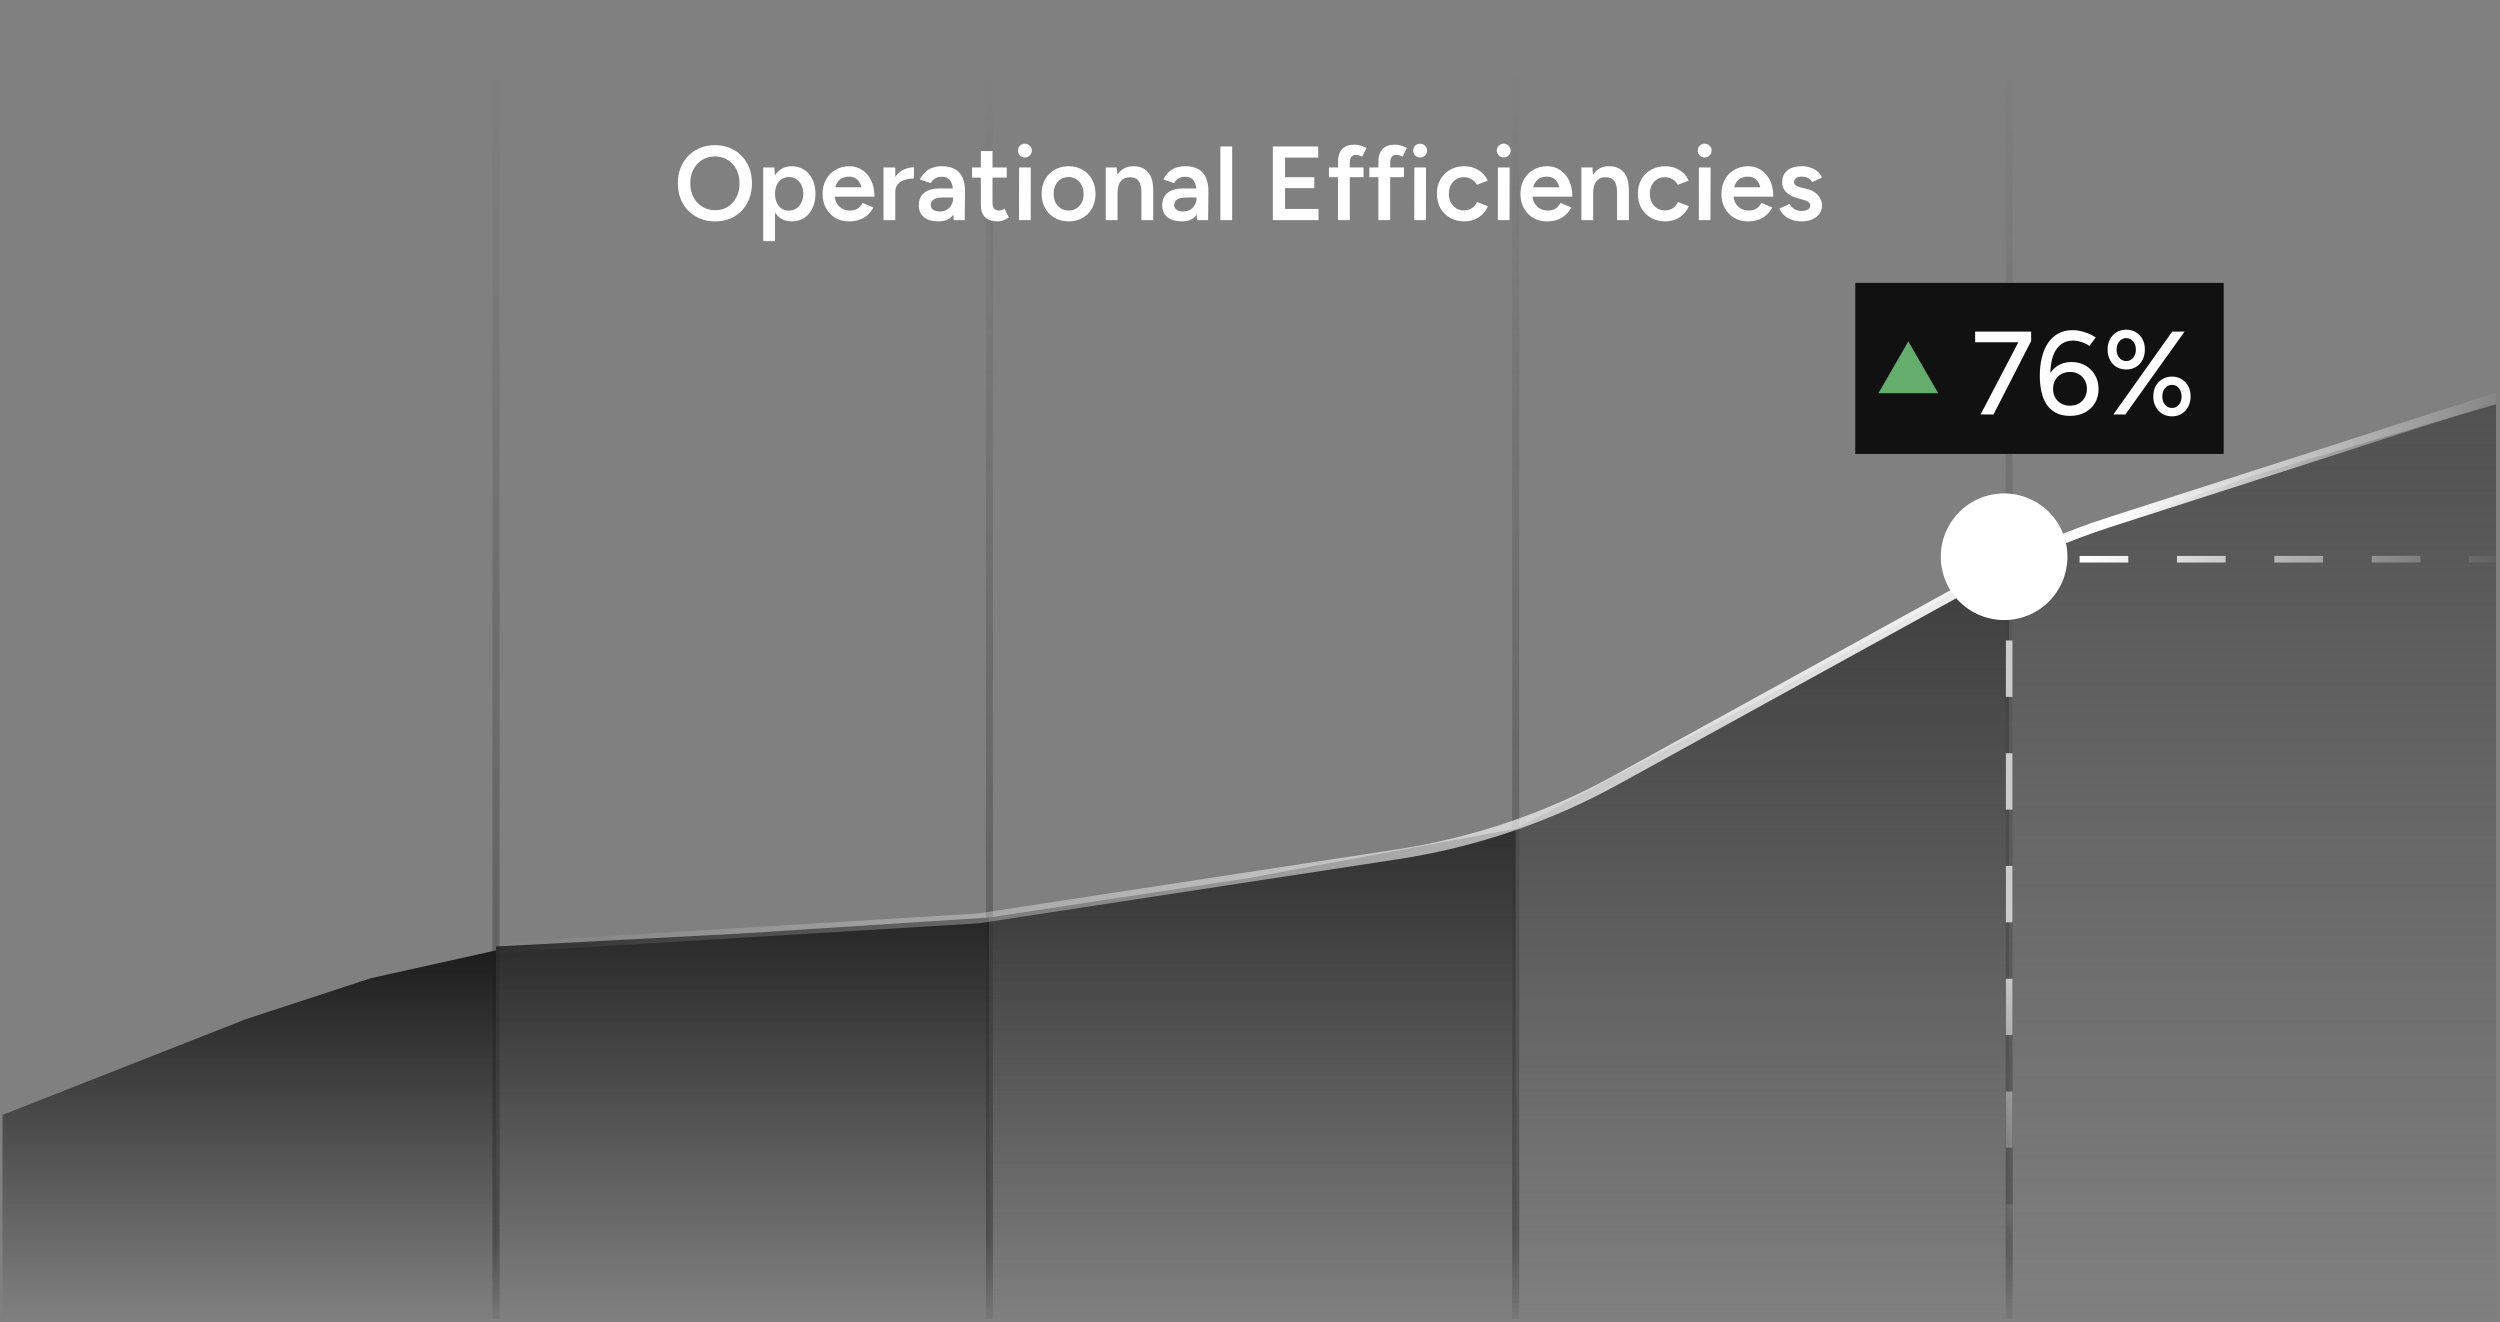
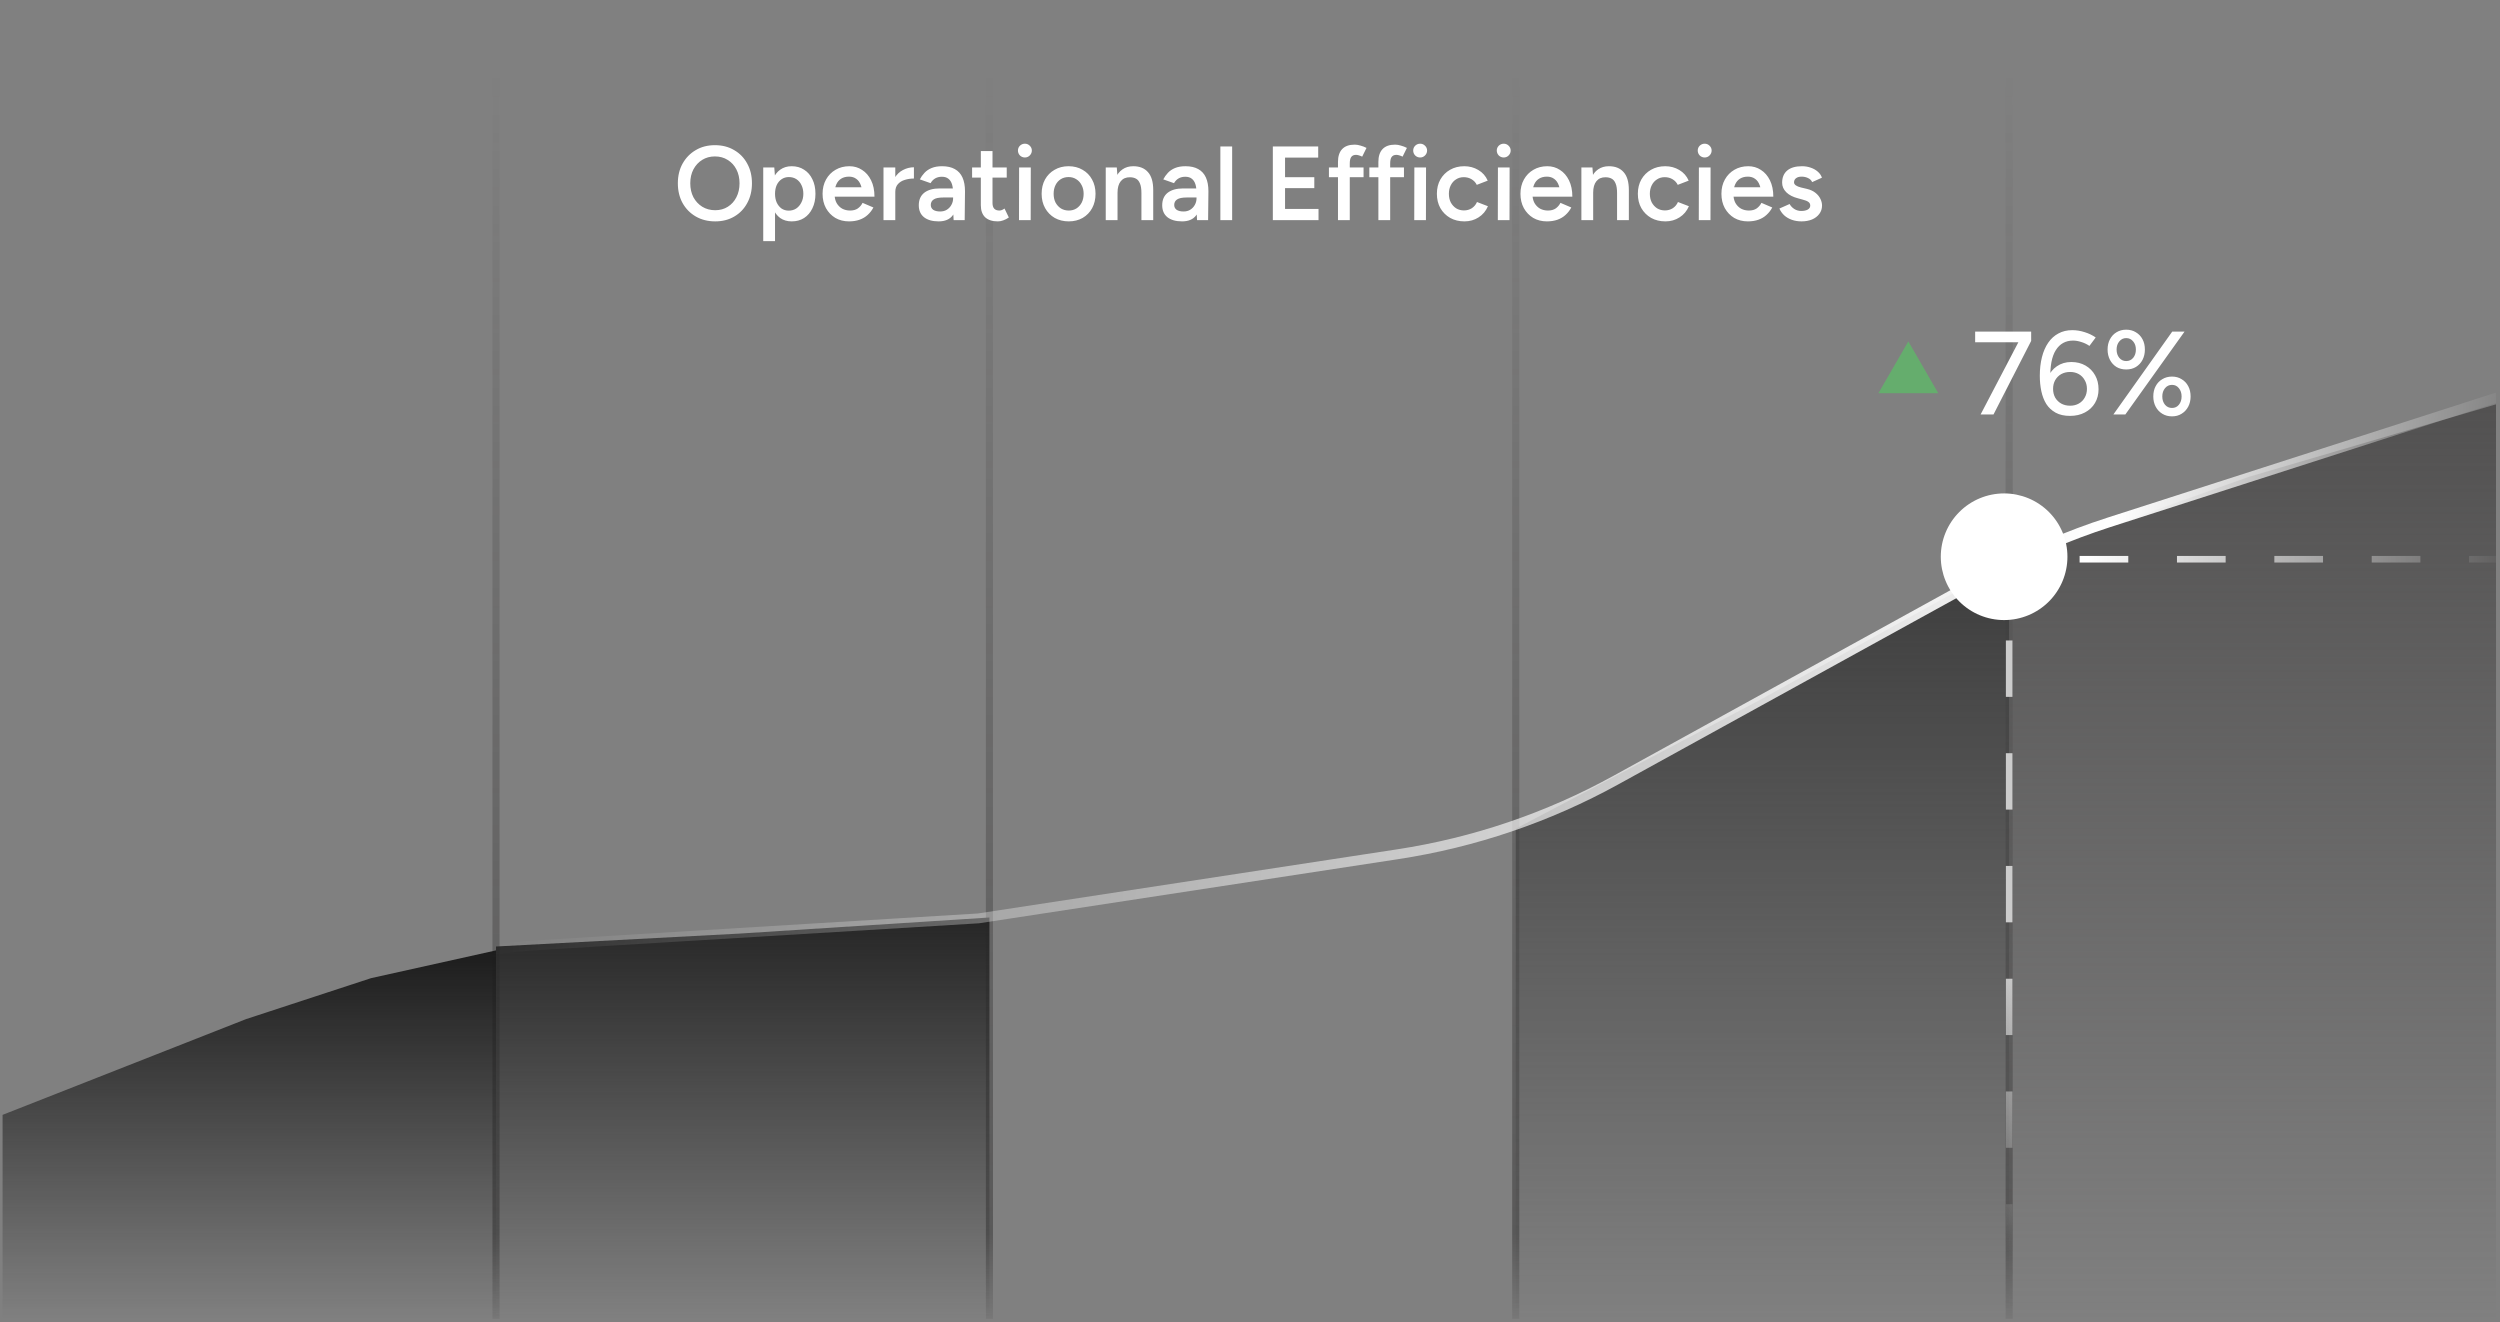
<svg xmlns="http://www.w3.org/2000/svg" width="380" height="201" viewBox="0 0 380 201" fill="none">
  <rect x="0" y="0" width="380" height="201" fill="#808080" stroke="none" />
  <g clip-path="url(#clip0_9586_14153)">
    <path opacity="0.5" d="M305.393 203.961L305.393 -0.039" stroke="url(#paint0_linear_9586_14153)" stroke-width="1.079" />
    <path opacity="0.5" d="M230.393 203.961L230.393 -0.039" stroke="url(#paint1_linear_9586_14153)" stroke-width="1.079" />
    <path opacity="0.5" d="M150.393 203.961L150.393 -0.039" stroke="url(#paint2_linear_9586_14153)" stroke-width="1.079" />
    <path opacity="0.5" d="M75.393 203.961L75.393 -0.039" stroke="url(#paint3_linear_9586_14153)" stroke-width="1.079" />
    <path d="M108.713 33.65C107.604 33.65 106.622 33.404 105.769 32.913C104.916 32.423 104.244 31.74 103.753 30.866C103.273 29.991 103.033 28.988 103.033 27.858C103.033 26.727 103.273 25.73 103.753 24.866C104.244 23.991 104.91 23.308 105.753 22.817C106.596 22.316 107.566 22.066 108.665 22.066C109.774 22.066 110.75 22.316 111.593 22.817C112.446 23.308 113.108 23.991 113.577 24.866C114.057 25.73 114.297 26.727 114.297 27.858C114.297 28.988 114.057 29.991 113.577 30.866C113.108 31.74 112.452 32.423 111.609 32.913C110.777 33.404 109.812 33.65 108.713 33.65ZM108.713 31.953C109.438 31.953 110.078 31.777 110.633 31.425C111.188 31.073 111.62 30.593 111.929 29.985C112.249 29.367 112.409 28.657 112.409 27.858C112.409 27.068 112.249 26.364 111.929 25.745C111.609 25.127 111.166 24.647 110.601 24.305C110.046 23.953 109.401 23.777 108.665 23.777C107.94 23.777 107.294 23.953 106.729 24.305C106.174 24.647 105.732 25.127 105.401 25.745C105.081 26.354 104.921 27.058 104.921 27.858C104.921 28.657 105.081 29.367 105.401 29.985C105.732 30.593 106.18 31.073 106.745 31.425C107.321 31.777 107.977 31.953 108.713 31.953ZM116.012 36.657V25.457H117.692L117.804 26.93V36.657H116.012ZM120.332 33.65C119.66 33.65 119.079 33.479 118.588 33.138C118.108 32.785 117.74 32.295 117.484 31.666C117.228 31.036 117.1 30.3 117.1 29.457C117.1 28.604 117.228 27.868 117.484 27.25C117.74 26.62 118.108 26.135 118.588 25.794C119.079 25.442 119.66 25.265 120.332 25.265C121.058 25.265 121.687 25.442 122.22 25.794C122.764 26.135 123.186 26.62 123.484 27.25C123.794 27.868 123.948 28.604 123.948 29.457C123.948 30.3 123.794 31.036 123.484 31.666C123.186 32.295 122.764 32.785 122.22 33.138C121.687 33.479 121.058 33.65 120.332 33.65ZM119.884 32.017C120.311 32.017 120.69 31.911 121.02 31.698C121.351 31.474 121.612 31.169 121.804 30.785C122.007 30.401 122.108 29.959 122.108 29.457C122.108 28.956 122.012 28.514 121.82 28.13C121.639 27.745 121.383 27.447 121.052 27.233C120.722 27.02 120.338 26.913 119.9 26.913C119.495 26.913 119.132 27.02 118.812 27.233C118.492 27.447 118.242 27.745 118.06 28.13C117.89 28.514 117.804 28.956 117.804 29.457C117.804 29.959 117.89 30.401 118.06 30.785C118.242 31.169 118.487 31.474 118.796 31.698C119.116 31.911 119.479 32.017 119.884 32.017ZM129.047 33.65C128.269 33.65 127.575 33.474 126.967 33.121C126.37 32.759 125.895 32.263 125.543 31.634C125.202 31.004 125.031 30.279 125.031 29.457C125.031 28.636 125.207 27.911 125.559 27.282C125.911 26.652 126.391 26.162 126.999 25.809C127.618 25.447 128.322 25.265 129.111 25.265C129.826 25.265 130.466 25.452 131.031 25.826C131.607 26.188 132.066 26.716 132.407 27.41C132.749 28.103 132.919 28.93 132.919 29.89H131.111C131.111 29.196 131.026 28.625 130.855 28.177C130.695 27.73 130.461 27.399 130.151 27.186C129.853 26.962 129.485 26.849 129.047 26.849C128.589 26.849 128.194 26.951 127.863 27.154C127.533 27.356 127.282 27.655 127.111 28.049C126.941 28.433 126.855 28.919 126.855 29.506C126.855 30.028 126.957 30.476 127.159 30.849C127.373 31.223 127.655 31.511 128.007 31.713C128.37 31.905 128.77 32.002 129.207 32.002C129.687 32.002 130.082 31.895 130.391 31.681C130.701 31.457 130.941 31.175 131.111 30.834L132.759 31.538C132.535 31.964 132.247 32.337 131.895 32.657C131.554 32.977 131.143 33.223 130.663 33.394C130.194 33.564 129.655 33.65 129.047 33.65ZM126.215 29.89V28.465H131.975V29.89H126.215ZM135.476 29.201C135.476 28.337 135.641 27.628 135.972 27.073C136.302 26.519 136.729 26.108 137.252 25.841C137.785 25.564 138.34 25.425 138.916 25.425V27.137C138.425 27.137 137.961 27.207 137.524 27.346C137.097 27.474 136.75 27.687 136.484 27.985C136.217 28.284 136.084 28.679 136.084 29.169L135.476 29.201ZM134.292 33.458V25.457H136.084V33.458H134.292ZM144.952 33.458L144.872 31.953V29.346C144.872 28.802 144.814 28.348 144.696 27.985C144.579 27.623 144.392 27.346 144.136 27.154C143.891 26.962 143.566 26.866 143.16 26.866C142.787 26.866 142.456 26.945 142.168 27.105C141.88 27.265 141.64 27.511 141.448 27.841L139.816 27.265C139.998 26.913 140.232 26.583 140.52 26.273C140.808 25.964 141.171 25.719 141.608 25.538C142.056 25.356 142.584 25.265 143.192 25.265C143.971 25.265 144.616 25.41 145.128 25.698C145.651 25.985 146.04 26.412 146.296 26.977C146.552 27.543 146.68 28.241 146.68 29.073L146.632 33.458H144.952ZM142.68 33.65C141.72 33.65 140.974 33.436 140.44 33.01C139.918 32.583 139.656 31.98 139.656 31.201C139.656 30.369 139.934 29.735 140.488 29.297C141.054 28.86 141.838 28.642 142.84 28.642H144.984V30.017H143.416C142.702 30.017 142.2 30.119 141.912 30.322C141.624 30.514 141.48 30.791 141.48 31.154C141.48 31.463 141.603 31.708 141.848 31.89C142.104 32.06 142.456 32.145 142.904 32.145C143.299 32.145 143.64 32.055 143.928 31.873C144.227 31.681 144.456 31.436 144.616 31.137C144.787 30.828 144.872 30.497 144.872 30.145H145.528C145.528 31.233 145.294 32.092 144.824 32.721C144.366 33.34 143.651 33.65 142.68 33.65ZM151.679 33.65C150.836 33.65 150.191 33.441 149.743 33.026C149.305 32.599 149.087 31.991 149.087 31.201V22.962H150.863V30.866C150.863 31.239 150.948 31.521 151.119 31.713C151.3 31.905 151.561 32.002 151.903 32.002C152.009 32.002 152.127 31.98 152.255 31.938C152.383 31.895 152.527 31.815 152.687 31.698L153.343 33.057C153.065 33.249 152.788 33.394 152.511 33.489C152.233 33.596 151.956 33.65 151.679 33.65ZM147.759 26.994V25.457H153.023V26.994H147.759ZM154.888 33.458L154.904 25.457H156.68L156.664 33.458H154.888ZM155.784 23.938C155.496 23.938 155.245 23.836 155.032 23.634C154.829 23.42 154.728 23.169 154.728 22.881C154.728 22.593 154.829 22.348 155.032 22.145C155.245 21.943 155.496 21.841 155.784 21.841C156.072 21.841 156.317 21.943 156.52 22.145C156.733 22.348 156.84 22.593 156.84 22.881C156.84 23.169 156.733 23.42 156.52 23.634C156.317 23.836 156.072 23.938 155.784 23.938ZM162.456 33.65C161.656 33.65 160.941 33.474 160.312 33.121C159.693 32.759 159.208 32.263 158.856 31.634C158.504 31.004 158.328 30.279 158.328 29.457C158.328 28.636 158.499 27.911 158.84 27.282C159.192 26.652 159.677 26.162 160.296 25.809C160.915 25.447 161.624 25.265 162.424 25.265C163.224 25.265 163.933 25.447 164.552 25.809C165.171 26.162 165.651 26.652 165.992 27.282C166.344 27.911 166.52 28.636 166.52 29.457C166.52 30.279 166.349 31.004 166.008 31.634C165.667 32.263 165.187 32.759 164.568 33.121C163.949 33.474 163.245 33.65 162.456 33.65ZM162.456 32.002C162.893 32.002 163.283 31.895 163.624 31.681C163.965 31.457 164.232 31.159 164.424 30.785C164.616 30.401 164.712 29.959 164.712 29.457C164.712 28.956 164.611 28.519 164.408 28.145C164.216 27.762 163.949 27.463 163.608 27.25C163.267 27.026 162.872 26.913 162.424 26.913C161.976 26.913 161.581 27.02 161.24 27.233C160.899 27.447 160.632 27.745 160.44 28.13C160.248 28.514 160.152 28.956 160.152 29.457C160.152 29.959 160.248 30.401 160.44 30.785C160.643 31.159 160.915 31.457 161.256 31.681C161.608 31.895 162.008 32.002 162.456 32.002ZM168.073 33.458V25.457H169.753L169.865 26.93V33.458H168.073ZM173.497 33.458V29.361L175.289 28.881V33.458H173.497ZM173.497 29.361C173.497 28.721 173.422 28.231 173.273 27.89C173.134 27.538 172.932 27.292 172.665 27.154C172.409 27.015 172.105 26.945 171.753 26.945C171.156 26.935 170.692 27.132 170.361 27.538C170.03 27.943 169.865 28.524 169.865 29.282H169.193C169.193 28.439 169.316 27.719 169.561 27.122C169.806 26.514 170.158 26.055 170.617 25.745C171.076 25.425 171.62 25.265 172.249 25.265C173.22 25.265 173.966 25.564 174.489 26.162C175.022 26.748 175.289 27.655 175.289 28.881L173.497 29.361ZM181.952 33.458L181.872 31.953V29.346C181.872 28.802 181.814 28.348 181.696 27.985C181.579 27.623 181.392 27.346 181.136 27.154C180.891 26.962 180.566 26.866 180.16 26.866C179.787 26.866 179.456 26.945 179.168 27.105C178.88 27.265 178.64 27.511 178.448 27.841L176.816 27.265C176.998 26.913 177.232 26.583 177.52 26.273C177.808 25.964 178.171 25.719 178.608 25.538C179.056 25.356 179.584 25.265 180.192 25.265C180.971 25.265 181.616 25.41 182.128 25.698C182.651 25.985 183.04 26.412 183.296 26.977C183.552 27.543 183.68 28.241 183.68 29.073L183.632 33.458H181.952ZM179.68 33.65C178.72 33.65 177.974 33.436 177.44 33.01C176.918 32.583 176.656 31.98 176.656 31.201C176.656 30.369 176.934 29.735 177.488 29.297C178.054 28.86 178.838 28.642 179.84 28.642H181.984V30.017H180.416C179.702 30.017 179.2 30.119 178.912 30.322C178.624 30.514 178.48 30.791 178.48 31.154C178.48 31.463 178.603 31.708 178.848 31.89C179.104 32.06 179.456 32.145 179.904 32.145C180.299 32.145 180.64 32.055 180.928 31.873C181.227 31.681 181.456 31.436 181.616 31.137C181.787 30.828 181.872 30.497 181.872 30.145H182.528C182.528 31.233 182.294 32.092 181.824 32.721C181.366 33.34 180.651 33.65 179.68 33.65ZM185.495 33.458V22.258H187.287V33.458H185.495ZM193.471 33.458V22.258H195.327V33.458H193.471ZM194.943 33.458V31.762H200.415V33.458H194.943ZM194.943 28.593V26.93H199.775V28.593H194.943ZM194.943 23.953V22.258H200.367V23.953H194.943ZM203.373 33.458V24.61C203.373 23.767 203.581 23.122 203.997 22.674C204.424 22.215 205.064 21.985 205.917 21.985C206.194 21.985 206.488 22.034 206.797 22.13C207.117 22.215 207.421 22.332 207.709 22.482L207.053 23.809C206.85 23.713 206.669 23.644 206.509 23.602C206.36 23.559 206.226 23.538 206.109 23.538C205.789 23.538 205.549 23.644 205.389 23.858C205.24 24.06 205.165 24.396 205.165 24.866V33.458H203.373ZM201.997 26.93V25.457H207.261V26.93H201.997ZM209.514 33.458V24.61C209.514 23.767 209.722 23.122 210.138 22.674C210.564 22.215 211.204 21.985 212.058 21.985C212.335 21.985 212.628 22.034 212.938 22.13C213.258 22.215 213.562 22.332 213.85 22.482L213.194 23.809C212.991 23.713 212.81 23.644 212.65 23.602C212.5 23.559 212.367 23.538 212.25 23.538C211.93 23.538 211.69 23.644 211.53 23.858C211.38 24.06 211.306 24.396 211.306 24.866V33.458H209.514ZM208.138 26.93V25.457H213.402V26.93H208.138ZM214.966 33.458L214.982 25.457H216.758L216.742 33.458H214.966ZM215.862 23.938C215.574 23.938 215.324 23.836 215.11 23.634C214.908 23.42 214.806 23.169 214.806 22.881C214.806 22.593 214.908 22.348 215.11 22.145C215.324 21.943 215.574 21.841 215.862 21.841C216.15 21.841 216.396 21.943 216.598 22.145C216.812 22.348 216.918 22.593 216.918 22.881C216.918 23.169 216.812 23.42 216.598 23.634C216.396 23.836 216.15 23.938 215.862 23.938ZM222.598 33.65C221.777 33.65 221.052 33.474 220.422 33.121C219.793 32.759 219.297 32.263 218.934 31.634C218.582 31.004 218.406 30.279 218.406 29.457C218.406 28.636 218.582 27.911 218.934 27.282C219.297 26.652 219.788 26.162 220.406 25.809C221.036 25.447 221.756 25.265 222.566 25.265C223.356 25.265 224.07 25.457 224.71 25.841C225.35 26.215 225.825 26.753 226.134 27.457L224.47 28.098C224.3 27.745 224.038 27.463 223.686 27.25C223.334 27.036 222.934 26.93 222.486 26.93C222.049 26.93 221.66 27.041 221.318 27.265C220.977 27.479 220.71 27.777 220.518 28.162C220.326 28.535 220.23 28.967 220.23 29.457C220.23 29.948 220.326 30.386 220.518 30.77C220.721 31.143 220.993 31.442 221.334 31.666C221.686 31.879 222.081 31.985 222.518 31.985C222.966 31.985 223.366 31.873 223.718 31.649C224.07 31.415 224.332 31.1 224.502 30.706L226.166 31.346C225.857 32.071 225.382 32.636 224.742 33.041C224.113 33.447 223.398 33.65 222.598 33.65ZM227.669 33.458L227.685 25.457H229.461L229.445 33.458H227.669ZM228.565 23.938C228.277 23.938 228.027 23.836 227.813 23.634C227.611 23.42 227.509 23.169 227.509 22.881C227.509 22.593 227.611 22.348 227.813 22.145C228.027 21.943 228.277 21.841 228.565 21.841C228.853 21.841 229.099 21.943 229.301 22.145C229.515 22.348 229.621 22.593 229.621 22.881C229.621 23.169 229.515 23.42 229.301 23.634C229.099 23.836 228.853 23.938 228.565 23.938ZM235.125 33.65C234.347 33.65 233.653 33.474 233.045 33.121C232.448 32.759 231.973 32.263 231.621 31.634C231.28 31.004 231.109 30.279 231.109 29.457C231.109 28.636 231.285 27.911 231.637 27.282C231.989 26.652 232.469 26.162 233.077 25.809C233.696 25.447 234.4 25.265 235.189 25.265C235.904 25.265 236.544 25.452 237.109 25.826C237.685 26.188 238.144 26.716 238.485 27.41C238.827 28.103 238.997 28.93 238.997 29.89H237.189C237.189 29.196 237.104 28.625 236.933 28.177C236.773 27.73 236.539 27.399 236.229 27.186C235.931 26.962 235.563 26.849 235.125 26.849C234.667 26.849 234.272 26.951 233.941 27.154C233.611 27.356 233.36 27.655 233.189 28.049C233.019 28.433 232.933 28.919 232.933 29.506C232.933 30.028 233.035 30.476 233.237 30.849C233.451 31.223 233.733 31.511 234.085 31.713C234.448 31.905 234.848 32.002 235.285 32.002C235.765 32.002 236.16 31.895 236.469 31.681C236.779 31.457 237.019 31.175 237.189 30.834L238.837 31.538C238.613 31.964 238.325 32.337 237.973 32.657C237.632 32.977 237.221 33.223 236.741 33.394C236.272 33.564 235.733 33.65 235.125 33.65ZM232.293 29.89V28.465H238.053V29.89H232.293ZM240.37 33.458V25.457H242.05L242.162 26.93V33.458H240.37ZM245.794 33.458V29.361L247.586 28.881V33.458H245.794ZM245.794 29.361C245.794 28.721 245.719 28.231 245.57 27.89C245.431 27.538 245.228 27.292 244.962 27.154C244.706 27.015 244.402 26.945 244.05 26.945C243.452 26.935 242.988 27.132 242.658 27.538C242.327 27.943 242.162 28.524 242.162 29.282H241.49C241.49 28.439 241.612 27.719 241.858 27.122C242.103 26.514 242.455 26.055 242.914 25.745C243.372 25.425 243.916 25.265 244.546 25.265C245.516 25.265 246.263 25.564 246.786 26.162C247.319 26.748 247.586 27.655 247.586 28.881L245.794 29.361ZM253.145 33.65C252.324 33.65 251.598 33.474 250.969 33.121C250.34 32.759 249.844 32.263 249.481 31.634C249.129 31.004 248.953 30.279 248.953 29.457C248.953 28.636 249.129 27.911 249.481 27.282C249.844 26.652 250.334 26.162 250.953 25.809C251.582 25.447 252.302 25.265 253.113 25.265C253.902 25.265 254.617 25.457 255.257 25.841C255.897 26.215 256.372 26.753 256.681 27.457L255.017 28.098C254.846 27.745 254.585 27.463 254.233 27.25C253.881 27.036 253.481 26.93 253.033 26.93C252.596 26.93 252.206 27.041 251.865 27.265C251.524 27.479 251.257 27.777 251.065 28.162C250.873 28.535 250.777 28.967 250.777 29.457C250.777 29.948 250.873 30.386 251.065 30.77C251.268 31.143 251.54 31.442 251.881 31.666C252.233 31.879 252.628 31.985 253.065 31.985C253.513 31.985 253.913 31.873 254.265 31.649C254.617 31.415 254.878 31.1 255.049 30.706L256.713 31.346C256.404 32.071 255.929 32.636 255.289 33.041C254.66 33.447 253.945 33.65 253.145 33.65ZM258.216 33.458L258.232 25.457H260.008L259.992 33.458H258.216ZM259.112 23.938C258.824 23.938 258.574 23.836 258.36 23.634C258.158 23.42 258.056 23.169 258.056 22.881C258.056 22.593 258.158 22.348 258.36 22.145C258.574 21.943 258.824 21.841 259.112 21.841C259.4 21.841 259.646 21.943 259.848 22.145C260.062 22.348 260.168 22.593 260.168 22.881C260.168 23.169 260.062 23.42 259.848 23.634C259.646 23.836 259.4 23.938 259.112 23.938ZM265.672 33.65C264.894 33.65 264.2 33.474 263.592 33.121C262.995 32.759 262.52 32.263 262.168 31.634C261.827 31.004 261.656 30.279 261.656 29.457C261.656 28.636 261.832 27.911 262.184 27.282C262.536 26.652 263.016 26.162 263.624 25.809C264.243 25.447 264.947 25.265 265.736 25.265C266.451 25.265 267.091 25.452 267.656 25.826C268.232 26.188 268.691 26.716 269.032 27.41C269.374 28.103 269.544 28.93 269.544 29.89H267.736C267.736 29.196 267.651 28.625 267.48 28.177C267.32 27.73 267.086 27.399 266.776 27.186C266.478 26.962 266.11 26.849 265.672 26.849C265.214 26.849 264.819 26.951 264.488 27.154C264.158 27.356 263.907 27.655 263.736 28.049C263.566 28.433 263.48 28.919 263.48 29.506C263.48 30.028 263.582 30.476 263.784 30.849C263.998 31.223 264.28 31.511 264.632 31.713C264.995 31.905 265.395 32.002 265.832 32.002C266.312 32.002 266.707 31.895 267.016 31.681C267.326 31.457 267.566 31.175 267.736 30.834L269.384 31.538C269.16 31.964 268.872 32.337 268.52 32.657C268.179 32.977 267.768 33.223 267.288 33.394C266.819 33.564 266.28 33.65 265.672 33.65ZM262.84 29.89V28.465H268.6V29.89H262.84ZM273.829 33.65C273.295 33.65 272.805 33.569 272.357 33.41C271.909 33.249 271.525 33.026 271.205 32.737C270.885 32.439 270.639 32.092 270.469 31.698L272.021 31.009C272.181 31.308 272.415 31.559 272.725 31.762C273.045 31.964 273.397 32.066 273.781 32.066C274.197 32.066 274.527 31.996 274.773 31.858C275.029 31.708 275.157 31.506 275.157 31.25C275.157 31.004 275.061 30.817 274.869 30.689C274.677 30.551 274.405 30.439 274.053 30.354L273.301 30.145C272.543 29.953 271.951 29.649 271.525 29.233C271.098 28.807 270.885 28.322 270.885 27.777C270.885 26.977 271.141 26.359 271.653 25.922C272.175 25.484 272.922 25.265 273.893 25.265C274.383 25.265 274.831 25.34 275.237 25.489C275.653 25.628 276.01 25.831 276.309 26.098C276.607 26.354 276.815 26.657 276.933 27.009L275.445 27.681C275.338 27.415 275.135 27.212 274.837 27.073C274.538 26.924 274.207 26.849 273.845 26.849C273.482 26.849 273.199 26.93 272.997 27.09C272.794 27.239 272.693 27.452 272.693 27.73C272.693 27.89 272.783 28.039 272.965 28.177C273.146 28.305 273.407 28.412 273.749 28.497L274.693 28.721C275.215 28.849 275.642 29.052 275.973 29.329C276.303 29.596 276.549 29.9 276.709 30.241C276.869 30.572 276.949 30.908 276.949 31.25C276.949 31.73 276.81 32.151 276.533 32.514C276.266 32.876 275.898 33.159 275.429 33.361C274.959 33.553 274.426 33.65 273.829 33.65Z" fill="white" />
    <path d="M379.393 61.458L341.893 72.457L305.393 85.457V200.458H379.393V61.458Z" fill="url(#paint4_linear_9586_14153)" />
    <path d="M305.393 85.457L267.393 106.458L230.393 125.958V200.458H305.393V85.457Z" fill="url(#paint5_linear_9586_14153)" />
-     <path d="M230.393 125.958L189.86 133.458L150.393 139.458V200.458H230.393L230.393 125.958Z" fill="url(#paint6_linear_9586_14153)" />
    <path d="M150.393 139.458L112.393 141.907L75.393 143.867V200.458H150.393L150.393 139.458Z" fill="url(#paint7_linear_9586_14153)" />
    <path d="M75.393 144.458L56.393 148.682L37.393 154.907L0.393 169.458V200.458H75.393L75.393 144.458Z" fill="url(#paint8_linear_9586_14153)" />
    <path d="M379.393 60.458L320.535 79.406C314.438 81.369 308.543 83.913 302.932 87.003L245.605 118.58C235.312 124.25 224.099 128.061 212.483 129.839L148.72 139.595L81.837 143.662C71.924 144.265 62.156 146.341 52.855 149.823L0.393 169.458" stroke="url(#paint9_linear_9586_14153)" stroke-width="1.5" stroke-linecap="round" />
    <path d="M379 85.5L379.5 85.5L379.5 84.5L379 84.5L379 85.5ZM379 84.5L375.3 84.5L375.3 85.5L379 85.5L379 84.5ZM367.9 84.5L360.5 84.5L360.5 85.5L367.9 85.5L367.9 84.5ZM353.1 84.5L345.7 84.5L345.7 85.5L353.1 85.5L353.1 84.5ZM338.3 84.5L330.9 84.5L330.9 85.5L338.3 85.5L338.3 84.5ZM323.5 84.5L316.1 84.5L316.1 85.5L323.5 85.5L323.5 84.5ZM308.7 84.5L305 84.5L305 85.5L308.7 85.5L308.7 84.5Z" fill="url(#paint10_linear_9586_14153)" />
    <path d="M305.893 204.458L305.893 204.958L304.893 204.958L304.893 204.458L305.893 204.458ZM304.893 204.458L304.893 200.173L305.893 200.173L305.893 204.458L304.893 204.458ZM304.893 191.605L304.893 183.037L305.893 183.037L305.893 191.605L304.893 191.605ZM304.893 174.468L304.893 165.9L305.893 165.9L305.893 174.468L304.893 174.468ZM304.893 157.331L304.893 148.763L305.893 148.763L305.893 157.331L304.893 157.331ZM304.893 140.195L304.893 131.626L305.893 131.626L305.893 140.195L304.893 140.195ZM304.893 123.058L304.893 114.489L305.893 114.489L305.893 123.058L304.893 123.058ZM304.893 105.921L304.893 97.353L305.893 97.353L305.893 105.921L304.893 105.921ZM304.893 88.784L304.893 84.5L305.893 84.5L305.893 88.784L304.893 88.784Z" fill="url(#paint11_linear_9586_14153)" />
-     <rect width="56" height="26" transform="translate(282 43)" fill="#111111" />
    <path d="M301.051 63L306.991 51.642L308.737 51.822L303.013 63H301.051ZM300.223 52.02V50.4H308.737V51.822L307.207 52.02H300.223ZM314.641 63.216C313.777 63.216 313.051 63.054 312.463 62.73C311.875 62.406 311.401 61.968 311.041 61.416C310.693 60.852 310.441 60.204 310.285 59.472C310.129 58.74 310.051 57.96 310.051 57.132C310.051 56.088 310.159 55.14 310.375 54.288C310.591 53.436 310.909 52.704 311.329 52.092C311.749 51.48 312.265 51.012 312.877 50.688C313.489 50.352 314.191 50.184 314.983 50.184C315.619 50.184 316.249 50.286 316.873 50.49C317.497 50.682 318.055 50.952 318.547 51.3L317.593 52.578C317.209 52.314 316.795 52.116 316.351 51.984C315.907 51.84 315.493 51.768 315.109 51.768C313.969 51.768 313.093 52.254 312.481 53.226C311.869 54.186 311.593 55.668 311.653 57.672L311.293 57.366C311.581 56.658 312.031 56.094 312.643 55.674C313.267 55.242 313.999 55.026 314.839 55.026C315.655 55.026 316.375 55.206 316.999 55.566C317.623 55.926 318.109 56.418 318.457 57.042C318.805 57.654 318.979 58.362 318.979 59.166C318.979 59.946 318.799 60.642 318.439 61.254C318.079 61.866 317.569 62.346 316.909 62.694C316.261 63.042 315.505 63.216 314.641 63.216ZM314.659 61.668C315.151 61.668 315.589 61.56 315.973 61.344C316.357 61.128 316.657 60.828 316.873 60.444C317.101 60.048 317.215 59.604 317.215 59.112C317.215 58.608 317.101 58.164 316.873 57.78C316.657 57.384 316.357 57.078 315.973 56.862C315.589 56.646 315.151 56.538 314.659 56.538C314.155 56.538 313.705 56.646 313.309 56.862C312.925 57.078 312.619 57.384 312.391 57.78C312.175 58.164 312.067 58.608 312.067 59.112C312.067 59.604 312.175 60.048 312.391 60.444C312.619 60.828 312.925 61.128 313.309 61.344C313.705 61.56 314.155 61.668 314.659 61.668ZM321.235 63L330.181 50.4H332.053L323.053 63H321.235ZM330.145 63.288C329.593 63.288 329.101 63.156 328.669 62.892C328.237 62.628 327.901 62.268 327.661 61.812C327.421 61.356 327.301 60.84 327.301 60.264C327.301 59.664 327.421 59.142 327.661 58.698C327.901 58.242 328.237 57.888 328.669 57.636C329.101 57.372 329.593 57.24 330.145 57.24C330.697 57.24 331.183 57.372 331.603 57.636C332.035 57.888 332.371 58.242 332.611 58.698C332.851 59.142 332.971 59.664 332.971 60.264C332.971 60.84 332.851 61.356 332.611 61.812C332.371 62.268 332.035 62.628 331.603 62.892C331.183 63.156 330.697 63.288 330.145 63.288ZM330.145 62.01C330.577 62.01 330.925 61.848 331.189 61.524C331.465 61.188 331.603 60.768 331.603 60.264C331.603 59.76 331.465 59.34 331.189 59.004C330.925 58.668 330.577 58.5 330.145 58.5C329.713 58.5 329.359 58.668 329.083 59.004C328.807 59.34 328.669 59.76 328.669 60.264C328.669 60.768 328.807 61.188 329.083 61.524C329.359 61.848 329.713 62.01 330.145 62.01ZM323.179 56.16C322.627 56.16 322.135 56.034 321.703 55.782C321.283 55.518 320.953 55.158 320.713 54.702C320.473 54.234 320.353 53.712 320.353 53.136C320.353 52.536 320.473 52.014 320.713 51.57C320.953 51.114 321.283 50.76 321.703 50.508C322.135 50.244 322.627 50.112 323.179 50.112C323.743 50.112 324.235 50.244 324.655 50.508C325.087 50.76 325.423 51.114 325.663 51.57C325.903 52.014 326.023 52.536 326.023 53.136C326.023 53.712 325.903 54.234 325.663 54.702C325.423 55.158 325.087 55.518 324.655 55.782C324.235 56.034 323.743 56.16 323.179 56.16ZM323.179 54.882C323.611 54.882 323.965 54.72 324.241 54.396C324.517 54.06 324.655 53.64 324.655 53.136C324.655 52.632 324.517 52.218 324.241 51.894C323.965 51.558 323.611 51.39 323.179 51.39C322.759 51.39 322.411 51.558 322.135 51.894C321.859 52.218 321.721 52.632 321.721 53.136C321.721 53.64 321.859 54.06 322.135 54.396C322.411 54.72 322.759 54.882 323.179 54.882Z" fill="white" />
    <path d="M290.067 51.891L294.616 59.77H285.518L290.067 51.891Z" fill="#65AD6D" />
    <path d="M295 84.625C295 87.178 296.014 89.626 297.819 91.431C299.624 93.236 302.072 94.25 304.625 94.25C307.178 94.25 309.626 93.236 311.431 91.431C313.236 89.626 314.25 87.178 314.25 84.625C314.25 82.072 313.236 79.624 311.431 77.819C309.626 76.014 307.178 75 304.625 75C302.072 75 299.624 76.014 297.819 77.819C296.014 79.624 295 82.072 295 84.625Z" fill="white" />
  </g>
  <defs>
    <linearGradient id="paint0_linear_9586_14153" x1="304.893" y1="-0.039" x2="304.893" y2="203.961" gradientUnits="userSpaceOnUse">
      <stop offset="0.055" stop-color="#333232" stop-opacity="0" />
      <stop offset="0.92" stop-color="#333232" />
      <stop offset="1" stop-color="#333232" stop-opacity="0" />
    </linearGradient>
    <linearGradient id="paint1_linear_9586_14153" x1="229.893" y1="-0.039" x2="229.893" y2="203.961" gradientUnits="userSpaceOnUse">
      <stop offset="0.055" stop-color="#333232" stop-opacity="0" />
      <stop offset="0.92" stop-color="#333232" />
      <stop offset="1" stop-color="#333232" stop-opacity="0" />
    </linearGradient>
    <linearGradient id="paint2_linear_9586_14153" x1="149.893" y1="-0.039" x2="149.893" y2="203.961" gradientUnits="userSpaceOnUse">
      <stop offset="0.055" stop-color="#333232" stop-opacity="0" />
      <stop offset="0.92" stop-color="#333232" />
      <stop offset="1" stop-color="#333232" stop-opacity="0" />
    </linearGradient>
    <linearGradient id="paint3_linear_9586_14153" x1="74.893" y1="-0.039" x2="74.893" y2="203.961" gradientUnits="userSpaceOnUse">
      <stop offset="0.055" stop-color="#333232" stop-opacity="0" />
      <stop offset="0.92" stop-color="#333232" />
      <stop offset="1" stop-color="#333232" stop-opacity="0" />
    </linearGradient>
    <linearGradient id="paint4_linear_9586_14153" x1="342.393" y1="61.458" x2="342.393" y2="200.458" gradientUnits="userSpaceOnUse">
      <stop stop-color="#525151" />
      <stop offset="0.5" stop-color="#525151" stop-opacity="0.5" />
      <stop offset="0.75" stop-color="#525151" stop-opacity="0.25" />
      <stop offset="1" stop-color="#525151" stop-opacity="0" />
    </linearGradient>
    <linearGradient id="paint5_linear_9586_14153" x1="267.893" y1="85.457" x2="267.893" y2="200.458" gradientUnits="userSpaceOnUse">
      <stop stop-color="#3D3D3D" />
      <stop offset="0.5" stop-color="#3D3D3D" stop-opacity="0.5" />
      <stop offset="0.75" stop-color="#3D3D3D" stop-opacity="0.25" />
      <stop offset="1" stop-color="#3D3D3D" stop-opacity="0" />
    </linearGradient>
    <linearGradient id="paint6_linear_9586_14153" x1="190.393" y1="125.958" x2="190.393" y2="200.458" gradientUnits="userSpaceOnUse">
      <stop stop-color="#303030" />
      <stop offset="0.5" stop-color="#303030" stop-opacity="0.5" />
      <stop offset="0.75" stop-color="#303030" stop-opacity="0.25" />
      <stop offset="1" stop-color="#303030" stop-opacity="0" />
    </linearGradient>
    <linearGradient id="paint7_linear_9586_14153" x1="112.893" y1="139.458" x2="112.893" y2="200.458" gradientUnits="userSpaceOnUse">
      <stop stop-color="#262626" />
      <stop offset="0.5" stop-color="#262626" stop-opacity="0.5" />
      <stop offset="0.75" stop-color="#262626" stop-opacity="0.25" />
      <stop offset="1" stop-color="#262626" stop-opacity="0" />
    </linearGradient>
    <linearGradient id="paint8_linear_9586_14153" x1="37.893" y1="144.458" x2="37.893" y2="200.458" gradientUnits="userSpaceOnUse">
      <stop stop-color="#1C1C1C" />
      <stop offset="0.5" stop-color="#1C1C1C" stop-opacity="0.5" />
      <stop offset="0.75" stop-color="#1C1C1C" stop-opacity="0.25" />
      <stop offset="1" stop-color="#1C1C1C" stop-opacity="0" />
    </linearGradient>
    <linearGradient id="paint9_linear_9586_14153" x1="434.893" y1="60.458" x2="-20.155" y2="5.161" gradientUnits="userSpaceOnUse">
      <stop offset="0.114" stop-color="white" stop-opacity="0" />
      <stop offset="0.241" stop-color="white" />
      <stop offset="0.758" stop-color="white" stop-opacity="0" />
    </linearGradient>
    <linearGradient id="paint10_linear_9586_14153" x1="382.535" y1="85" x2="305" y2="85" gradientUnits="userSpaceOnUse">
      <stop stop-color="white" stop-opacity="0" />
      <stop offset="0.841" stop-color="white" />
    </linearGradient>
    <linearGradient id="paint11_linear_9586_14153" x1="301.893" y1="187.458" x2="334.058" y2="148.54" gradientUnits="userSpaceOnUse">
      <stop stop-color="#CCCCCC" stop-opacity="0" />
      <stop offset="0.665" stop-color="#CCCCCC" />
    </linearGradient>
    <clipPath id="clip0_9586_14153">
      <rect width="379" height="200" fill="white" transform="matrix(-1 0 0 1 379.393 0.458)" />
    </clipPath>
  </defs>
</svg>